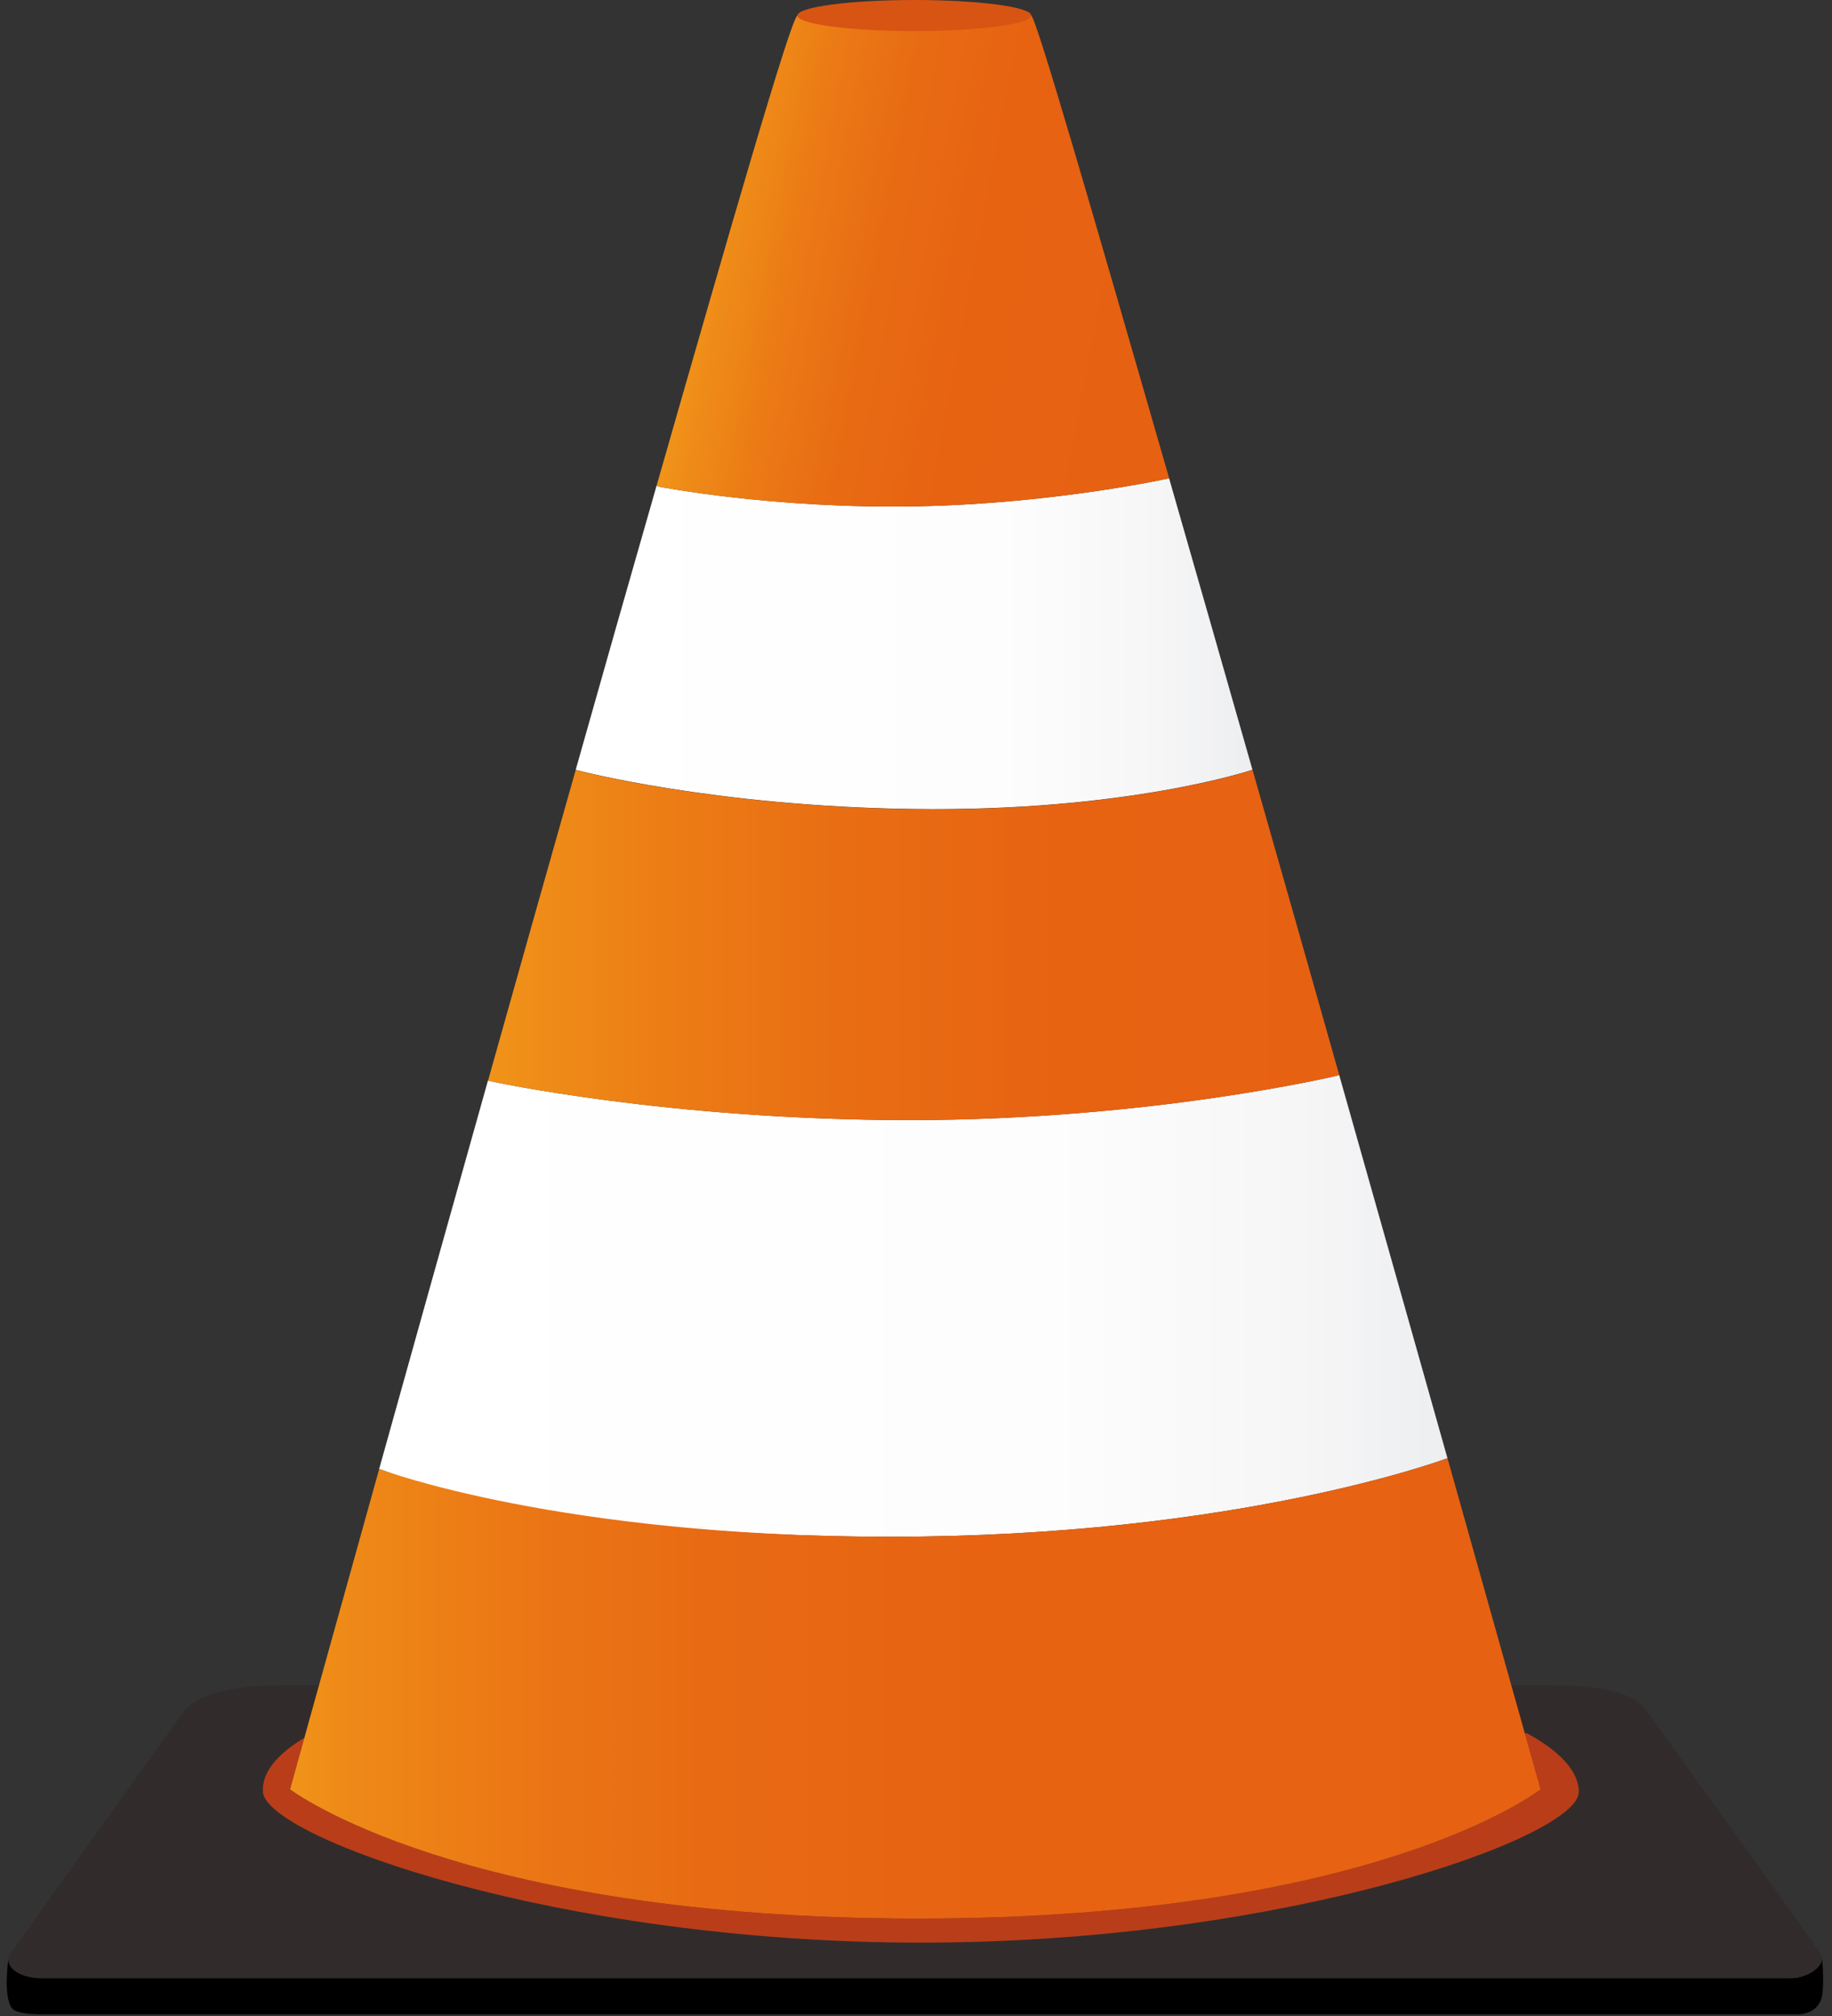
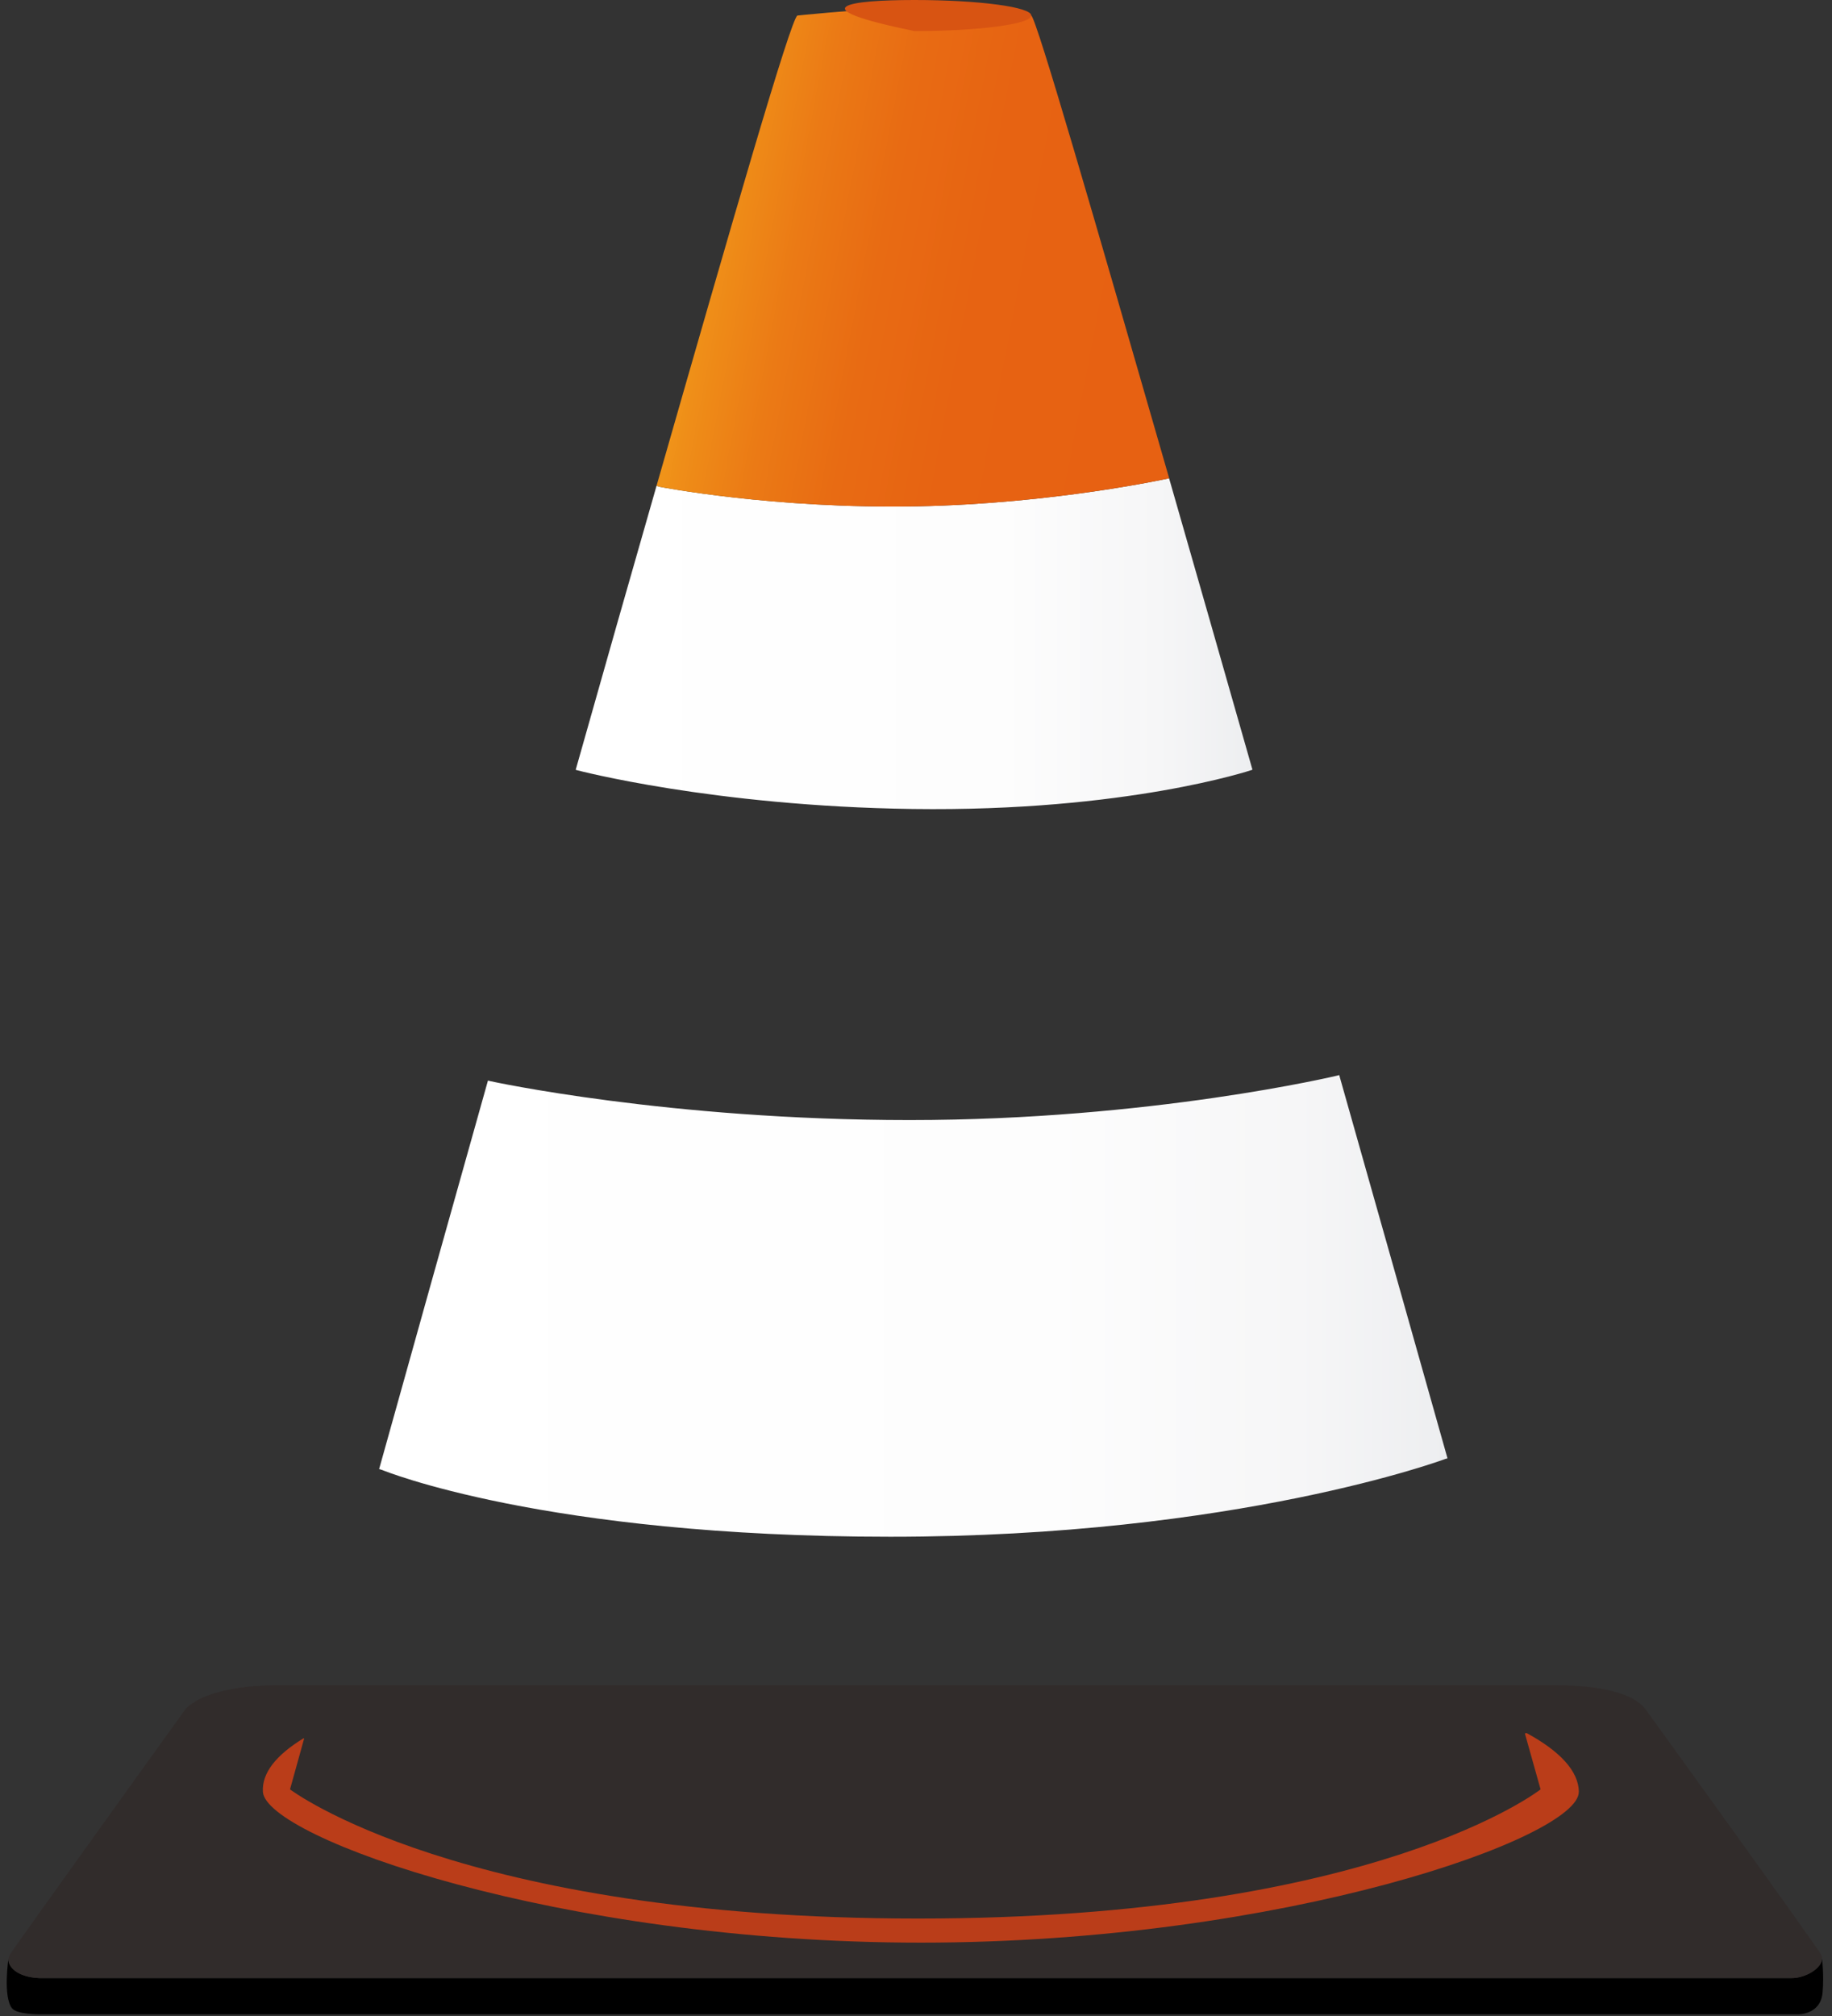
<svg xmlns="http://www.w3.org/2000/svg" width="170" height="187" viewBox="0 0 170 187" fill="none">
  <rect x="0" y="0" width="170" height="187" fill="#333333" stroke="none" />
  <path d="M169.082 181.719C169.082 181.719 169.265 183.259 169.128 184.806C168.953 186.903 166.856 186.842 166.856 186.842L3.539 186.842C3.539 186.842 1.565 186.842 1.123 186.293C0.253 185.218 0.787 181.643 0.787 181.643C0.68 182.428 1.618 183.396 3.623 183.48L166.262 183.48C167.55 183.48 169.021 182.573 169.067 181.719H169.082Z" fill="black" />
  <path d="M168.986 181.305C169.062 181.442 169.092 181.58 169.077 181.724C169.031 182.578 167.552 183.485 166.272 183.485L3.633 183.485C1.628 183.401 0.691 182.433 0.797 181.648C0.812 181.534 0.858 181.412 0.919 181.305C1.407 180.497 17.233 158.504 17.233 158.504C19.207 156.522 23.941 156.324 25.443 156.324L144.454 156.324C145.956 156.324 151.026 156.416 152.664 158.504C152.664 158.504 168.46 180.352 168.986 181.305Z" fill="#312C2B" />
  <path d="M146.503 166.206C146.564 170.422 119.167 180.195 85.45 180.195C51.733 180.195 24.656 170.422 24.396 166.206C24.29 164.453 25.631 162.791 28.162 161.244L28.223 161.259C27.377 164.293 26.912 165.978 26.912 165.978C26.912 165.978 42.623 177.961 85.191 177.961C127.758 177.961 142.958 165.978 142.958 165.978C142.958 165.978 142.44 164.125 141.502 160.794L141.663 160.756C144.75 162.433 146.48 164.278 146.511 166.206H146.503Z" fill="#BA3D19" />
  <path d="M116.229 71.397L116.114 71.435C116.114 71.435 104.519 75.315 84.684 75.04C66.137 74.781 53.513 71.435 53.513 71.435L53.422 71.404C56.006 62.256 58.552 53.315 60.923 45.066L61.236 45.158C61.236 45.158 71.793 47.216 85.126 46.965C97.819 46.721 108.377 44.388 108.377 44.388L108.483 44.357C110.915 52.819 113.545 62.005 116.221 71.397H116.229Z" fill="url(#paint0_linear_18601_371)" />
  <path d="M134.318 135.273L134.127 135.326C134.127 135.326 114.811 142.545 82.611 142.545C50.411 142.545 35.469 136.355 35.469 136.355L35.18 136.271C38.115 125.759 41.606 113.28 45.28 100.229L45.517 100.29C45.517 100.29 62.005 103.896 84.417 103.896C106.829 103.896 124.088 99.772 124.088 99.772L124.271 99.719C127.907 112.548 131.375 124.837 134.318 135.265V135.273Z" fill="url(#paint1_linear_18601_371)" />
  <path d="M108.482 44.36L108.376 44.391C108.376 44.391 97.825 46.723 85.125 46.967C71.792 47.227 61.234 45.161 61.234 45.161L60.922 45.069C67.95 20.538 73.393 1.701 73.996 1.442C73.996 1.442 77.982 1 85.194 0.596C89.768 0.337 95.698 1.442 95.698 1.442C96.217 1.831 101.454 19.936 108.49 44.353L108.482 44.36Z" fill="url(#paint2_linear_18601_371)" />
-   <path d="M124.28 99.724L124.097 99.778C124.097 99.778 106.838 103.902 84.426 103.902C62.014 103.902 45.525 100.296 45.525 100.296L45.289 100.235C47.95 90.752 50.709 80.972 53.423 71.42L53.514 71.45C53.514 71.45 66.131 74.797 84.685 75.056C104.513 75.33 116.115 71.45 116.115 71.45L116.23 71.412C118.913 80.804 121.642 90.416 124.28 99.732V99.724Z" fill="url(#paint3_linear_18601_371)" />
-   <path d="M141.504 160.794C142.442 164.117 142.96 165.977 142.96 165.977C142.96 165.977 127.76 177.961 85.193 177.961C42.625 177.961 26.914 165.977 26.914 165.977C26.914 165.977 27.379 164.293 28.225 161.259C29.636 156.174 32.105 147.308 35.185 136.27L35.475 136.354C35.475 136.354 51.964 142.544 82.616 142.544C114.816 142.544 134.133 135.325 134.133 135.325L134.323 135.271C137.464 146.447 140.01 155.496 141.497 160.794H141.504Z" fill="url(#paint4_linear_18601_371)" />
-   <path d="M95.695 1.441C95.695 2.241 90.839 2.882 84.848 2.882C78.856 2.882 74 2.234 74 1.441C74 0.648 78.856 0 84.848 0C90.839 0 95.695 0.648 95.695 1.441Z" fill="#D85412" />
+   <path d="M95.695 1.441C95.695 2.241 90.839 2.882 84.848 2.882C74 0.648 78.856 0 84.848 0C90.839 0 95.695 0.648 95.695 1.441Z" fill="#D85412" />
  <defs>
    <linearGradient id="paint0_linear_18601_371" x1="53.422" y1="59.703" x2="116.229" y2="59.703" gradientUnits="userSpaceOnUse">
      <stop stop-color="white" />
      <stop offset="0.63" stop-color="#FDFDFD" />
      <stop offset="0.86" stop-color="#F6F6F7" />
      <stop offset="1" stop-color="#EDEEF0" />
    </linearGradient>
    <linearGradient id="paint1_linear_18601_371" x1="35.18" y1="121.132" x2="134.318" y2="121.132" gradientUnits="userSpaceOnUse">
      <stop stop-color="white" />
      <stop offset="0.63" stop-color="#FDFDFD" />
      <stop offset="0.86" stop-color="#F6F6F7" />
      <stop offset="1" stop-color="#EDEEF0" />
    </linearGradient>
    <linearGradient id="paint2_linear_18601_371" x1="66.029" y1="20.927" x2="105.898" y2="28.542" gradientUnits="userSpaceOnUse">
      <stop stop-color="#F09319" />
      <stop offset="0.03" stop-color="#EF8E18" />
      <stop offset="0.2" stop-color="#EB7A15" />
      <stop offset="0.39" stop-color="#E86B13" />
      <stop offset="0.62" stop-color="#E76312" />
      <stop offset="1" stop-color="#E76112" />
    </linearGradient>
    <linearGradient id="paint3_linear_18601_371" x1="45.289" y1="87.649" x2="124.28" y2="87.649" gradientUnits="userSpaceOnUse">
      <stop stop-color="#F09319" />
      <stop offset="0.2" stop-color="#EC7D15" />
      <stop offset="0.42" stop-color="#E96D13" />
      <stop offset="0.67" stop-color="#E76312" />
      <stop offset="1" stop-color="#E76112" />
    </linearGradient>
    <linearGradient id="paint4_linear_18601_371" x1="26.914" y1="156.616" x2="142.96" y2="156.616" gradientUnits="userSpaceOnUse">
      <stop stop-color="#F09319" />
      <stop offset="0.05" stop-color="#EE8917" />
      <stop offset="0.18" stop-color="#EB7715" />
      <stop offset="0.34" stop-color="#E86A13" />
      <stop offset="0.55" stop-color="#E76312" />
      <stop offset="1" stop-color="#E76112" />
    </linearGradient>
  </defs>
</svg>